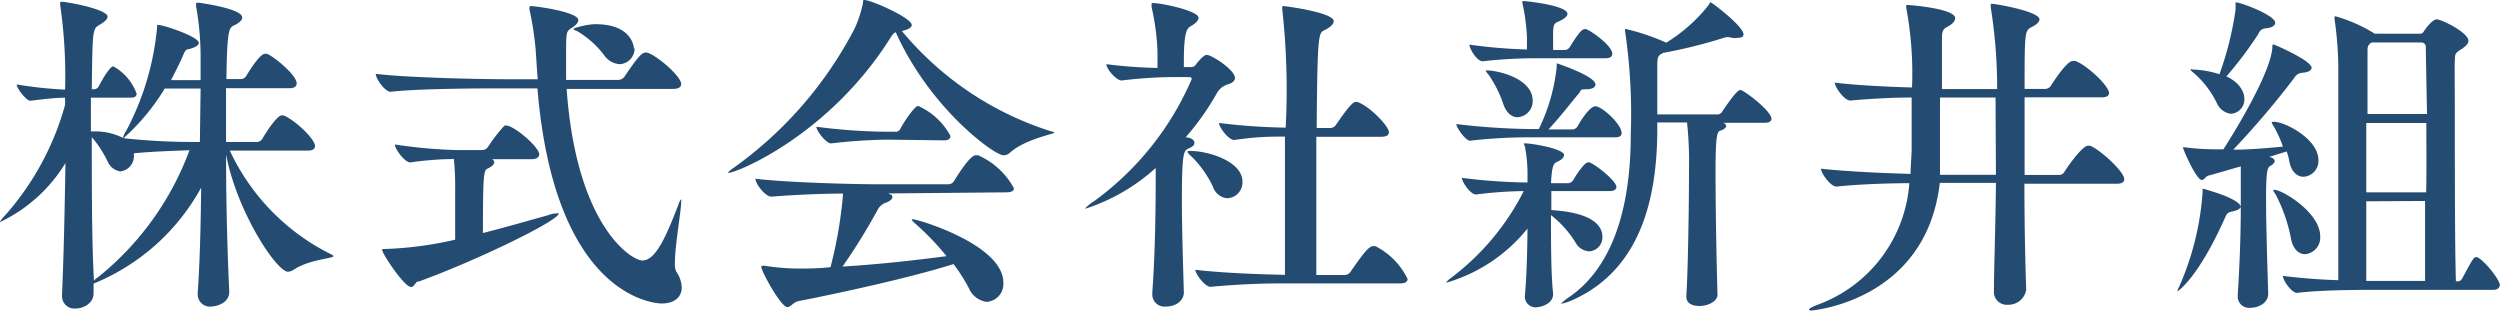
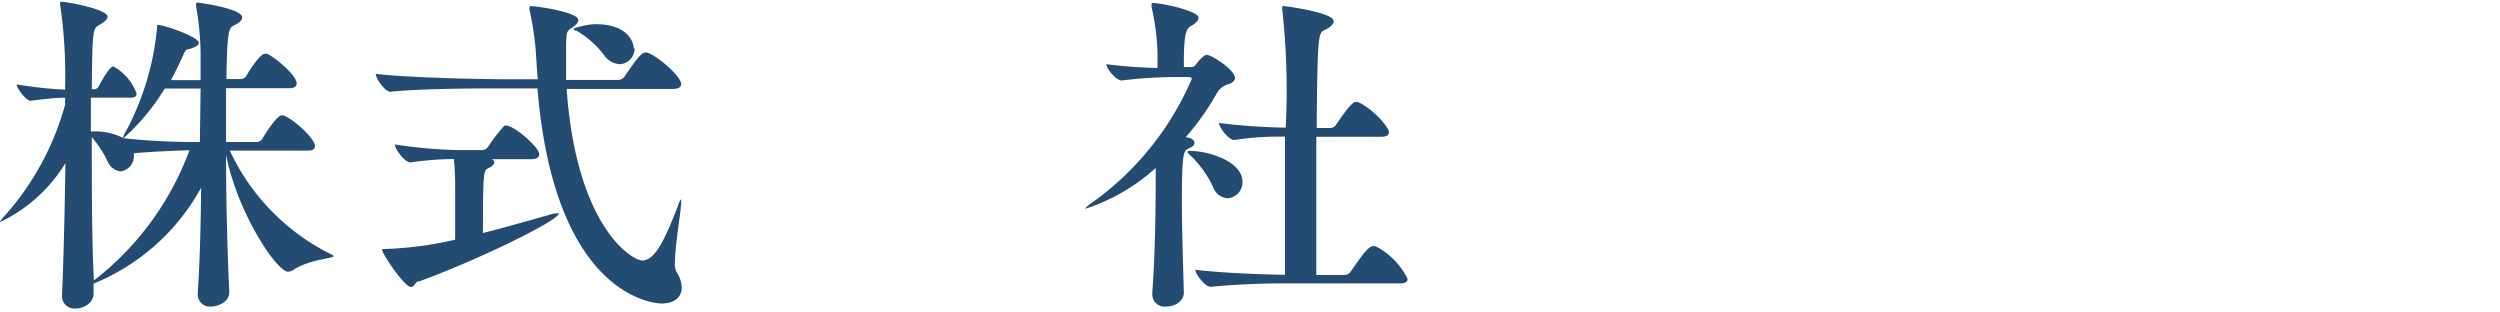
<svg xmlns="http://www.w3.org/2000/svg" width="139.46" height="17.38" viewBox="0 0 139.46 17.38">
  <defs>
    <style>.cls-1{fill:#244c72;}</style>
  </defs>
  <g id="レイヤー_2" data-name="レイヤー 2">
    <g id="レイヤー_1-2" data-name="レイヤー 1">
      <path class="cls-1" d="M18.6,14.29c0,.13-1.39.19-2.22.76a.77.77,0,0,1-.31.11c-.64,0-2.85-3.34-3.46-6.54,0,2.7.08,5.61.18,7.66v0c0,.66-.78.82-1,.82a.68.68,0,0,1-.76-.71v-.07c.11-1.52.17-3.69.19-5.85a12,12,0,0,1-6,5.35c0,.19,0,.38,0,.55v0c0,.55-.57.84-1,.84a.69.69,0,0,1-.76-.72v-.06c.09-2,.15-4.69.19-7.33A8.61,8.61,0,0,1,0,12.39a0,0,0,0,1,0,0c0-.06.11-.19.34-.44a15.48,15.48,0,0,0,3.29-6.1V5.45c-.55,0-1.16.08-1.94.17h0c-.23,0-.76-.7-.76-.91A22.86,22.86,0,0,0,3.63,5,27.37,27.37,0,0,0,3.36.3a.32.32,0,0,1,0-.13c0-.06,0-.07.1-.07C3.72.1,6,.51,6,.93c0,.15-.19.3-.42.44-.42.23-.42.24-.46,3.61h.15a.32.32,0,0,0,.23-.15c.19-.37.63-1.13.82-1.13A2.86,2.86,0,0,1,7.62,5.22c0,.12-.06.23-.34.23H5.07V7.33h.15a3.52,3.52,0,0,1,1.64.36,1.3,1.3,0,0,1,.19-.41A15.27,15.27,0,0,0,8.76,1.56c0-.17,0-.17.05-.17.33,0,2.28.66,2.28,1,0,.14-.19.25-.55.35-.19,0-.24.15-.34.38-.19.43-.42.89-.66,1.35h1.65c0-.5,0-.92,0-1.26A15.87,15.87,0,0,0,10.94.36a.34.34,0,0,1,0-.13c0-.06,0-.08.1-.08s2.47.33,2.47.82c0,.15-.15.3-.44.44s-.4.19-.44,3h.84a.37.37,0,0,0,.27-.18S14.46,3,14.78,3l.11,0c.36.13,1.66,1.18,1.66,1.65,0,.14-.1.27-.38.27H12.61v3h1.71a.38.38,0,0,0,.31-.17c.24-.42.83-1.31,1.08-1.31a.2.2,0,0,1,.11,0c.59.23,1.75,1.29,1.75,1.71,0,.13-.09.25-.4.25H12.82a12.19,12.19,0,0,0,5.7,5.81C18.58,14.25,18.6,14.27,18.6,14.29ZM7.47,8.55v.13a.85.85,0,0,1-.76.88A.92.92,0,0,1,6,9a6.17,6.17,0,0,0-.88-1.35c0,2.74,0,5.82.12,8a1.66,1.66,0,0,1,.26-.21,16.32,16.32,0,0,0,5.07-7.06C9.57,8.42,8.55,8.45,7.47,8.55Zm3.72-3.61h-2a12.16,12.16,0,0,1-2.3,2.77,36.27,36.27,0,0,0,3.71.21h.55Z" />
      <path class="cls-1" d="M38,4.69c0,.14-.11.27-.46.27H31.61c.54,7.67,3.63,9.57,4.22,9.57.76,0,1.33-1.36,2-3.07.05-.18.13-.33.17-.33s0,0,0,.12c0,.51-.35,2.43-.35,3.4a1,1,0,0,0,.08.51,1.65,1.65,0,0,1,.3.87c0,.55-.41.9-1.12.9-.11,0-5.94-.06-6.93-12H28.08c-1,0-4.62,0-6.29.19h0c-.32,0-.83-.74-.83-1,1.92.23,6.13.3,7.22.3H30c-.06-.6-.08-1.19-.13-1.78A17.66,17.66,0,0,0,29.54.55a.47.47,0,0,1,0-.15.05.05,0,0,1,.06-.06c.32,0,2.66.33,2.66.78,0,.15-.15.3-.4.46s-.28.22-.28,1.23c0,.51,0,1.07,0,1.65h2.92a.46.46,0,0,0,.34-.19c.84-1.25,1-1.34,1.2-1.34C36.44,2.93,38,4.22,38,4.69Zm-14.67,11c-.13,0-.21.32-.4.32-.38,0-1.61-1.86-1.61-2.07,0-.05,0-.05.15-.05a20.12,20.12,0,0,0,3.92-.52c0-1,0-1.92,0-2.7a15.82,15.82,0,0,0-.07-1.8,18.26,18.26,0,0,0-2.43.19h0c-.31,0-.86-.74-.86-1a27.91,27.91,0,0,0,3.38.31h1.52a.42.42,0,0,0,.31-.2,8.56,8.56,0,0,1,.89-1.15A.26.26,0,0,1,28.23,7c.44,0,1.85,1.2,1.85,1.61,0,.14-.12.27-.44.27h-2.2a.2.2,0,0,1,.13.17c0,.1-.1.23-.34.34s-.29.14-.29,3.61c1.33-.34,2.64-.72,3.65-1a1.49,1.49,0,0,1,.47-.1c.08,0,.12,0,.12,0C31.18,12.31,26.47,14.59,23.29,15.73Zm12.07-13a.87.87,0,0,1-.84.89,1.14,1.14,0,0,1-.85-.49,5.25,5.25,0,0,0-1.54-1.37C32,1.69,32,1.63,32,1.6s.72-.25,1.23-.25C35.11,1.35,35.36,2.45,35.36,2.72Z" />
-       <path class="cls-1" d="M49.66,2.13c-3.4,5.39-8.54,7.52-9.06,7.52,0,0,0,0,0,0s.1-.15.37-.32A22,22,0,0,0,47.67,1.6,6.48,6.48,0,0,0,48.14.17c0-.11,0-.17.08-.17.38,0,2.64,1,2.64,1.39,0,.15-.19.26-.55.34a17.75,17.75,0,0,0,8.4,5.62c.07,0,.09,0,.09.06s-1.63.36-2.45,1.1a.54.54,0,0,1-.38.15c-.51,0-4.1-2.62-6-6.86C49.85,1.84,49.78,1.94,49.66,2.13Zm-.11,8.66.13.06a.15.15,0,0,1,.1.15c0,.11-.17.25-.4.32a.84.84,0,0,0-.42.38A33.75,33.75,0,0,1,47,14.87c2.17-.13,4.26-.38,5.8-.58a14.91,14.91,0,0,0-1.69-1.77c-.14-.11-.25-.23-.25-.29h.06c.28,0,5.05,1.42,5.05,3.53a1,1,0,0,1-.93,1.08,1.27,1.27,0,0,1-1-.78,9.77,9.77,0,0,0-.85-1.33c-2.32.74-6.35,1.62-8.66,2.07-.27.06-.42.33-.61.33-.36,0-1.45-2-1.45-2.23,0-.05,0-.07.08-.07a.32.32,0,0,1,.13,0,13.1,13.1,0,0,0,1.77.15c.63,0,1.25,0,1.88-.08a24.13,24.13,0,0,0,.7-4.1c-1.31,0-2.9.08-4,.17h0c-.34,0-.89-.72-.89-1,1.92.23,5.78.31,6.86.31h3.91a.39.39,0,0,0,.31-.18c.87-1.42,1.14-1.44,1.21-1.44l.13,0a4.19,4.19,0,0,1,2,1.84c0,.12-.09.23-.42.23Zm-.06-3A30.3,30.3,0,0,0,46.36,8h0c-.27,0-.82-.7-.82-.93a32.09,32.09,0,0,0,4,.28H50a.3.3,0,0,0,.22-.15c0-.06.76-1.29,1-1.29a3.81,3.81,0,0,1,1.8,1.67c0,.13-.07.25-.36.25Z" />
      <path class="cls-1" d="M68.89,4.35c0,.17-.15.27-.34.34a1.07,1.07,0,0,0-.63.44,14.56,14.56,0,0,1-1.78,2.53c.24,0,.49.13.49.3s-.13.23-.36.34-.34.23-.34,2.85c0,1.56.06,3.4.11,5.17v0c0,.4-.38.78-1,.78a.68.68,0,0,1-.76-.71v-.07c.17-2.36.19-4.87.19-6.6V9.37a10.81,10.81,0,0,1-3.88,2.26s-.06,0-.06,0,.18-.21.52-.42a16.46,16.46,0,0,0,5.43-6.8c0-.11-.11-.11-.19-.11h-1a25.47,25.47,0,0,0-2.72.19h0c-.3,0-.85-.64-.85-.91a26.58,26.58,0,0,0,2.85.21c0-.26,0-.63,0-.87A13,13,0,0,0,64.24.4c0-.1,0-.15,0-.17a.05.05,0,0,1,.06-.06c.53,0,2.56.44,2.56.82,0,.15-.17.32-.4.45s-.42.25-.42,2v.3h.44a.3.3,0,0,0,.25-.17c.3-.38.49-.51.59-.51C67.58,3.06,68.89,3.89,68.89,4.35Zm.42,5.79a.89.89,0,0,1-.84.92.93.93,0,0,1-.81-.65A6,6,0,0,0,66.5,8.76c-.17-.15-.25-.23-.25-.29s.06-.05.15-.05C67.41,8.42,69.31,9,69.31,10.14Zm9.21,5.42c0,.13-.09.25-.41.25h-6a44.36,44.36,0,0,0-4.58.19h0c-.32,0-.85-.73-.85-.95,1.63.19,3.8.26,5,.28,0-1.54,0-4.88,0-7.71-.8,0-1.54,0-2.83.19h0c-.32,0-.85-.72-.85-.95a34.23,34.23,0,0,0,3.72.26A40.6,40.6,0,0,0,71.53.53a.37.37,0,0,1,0-.13.05.05,0,0,1,.06-.06c.15,0,2.81.36,2.81.84,0,.17-.21.36-.53.51s-.38.27-.42,5.45h.76A.38.38,0,0,0,74.5,7c.79-1.16,1-1.31,1.12-1.31a.22.22,0,0,1,.11,0c.69.25,1.75,1.35,1.75,1.69,0,.13-.1.25-.42.25H73.43c0,1.19,0,2.47,0,3.65,0,1.65,0,3.15,0,4.06h1.6a.4.4,0,0,0,.3-.17c.61-.87,1-1.44,1.27-1.44h.12A4,4,0,0,1,78.52,15.56Z" />
-       <path class="cls-1" d="M90.17,10.43c0,.11-.09.23-.4.23H86.54c0,.32,0,.68,0,1.06,2.11.13,2.85.76,2.85,1.5a.78.78,0,0,1-.74.8.92.92,0,0,1-.76-.49A5.82,5.82,0,0,0,86.52,12c0,1.52,0,3.28.12,4.4v0c0,.61-.8.74-.91.74a.6.6,0,0,1-.67-.59v0c.1-1.1.14-2.51.15-3.8a9.06,9.06,0,0,1-4.46,3c-.06,0-.08,0-.08,0s.1-.13.29-.26A13.93,13.93,0,0,0,85,10.66a22.75,22.75,0,0,0-2.66.19h0c-.32,0-.79-.71-.79-.93a30.6,30.6,0,0,0,3.66.26c0-.21,0-.38,0-.53a7.94,7.94,0,0,0-.15-1.5A.85.85,0,0,1,85,8s0,0,.1,0c.38,0,2.15.3,2.15.65,0,.11-.12.26-.35.36s-.32.17-.38,1.21h.95a.37.37,0,0,0,.29-.17c.13-.23.61-1,.85-1S90.17,10.07,90.17,10.43Zm.29-3c0,.11-.08.23-.33.23H85.46A29.07,29.07,0,0,0,82,7.85h0c-.24,0-.76-.73-.76-.93a38.05,38.05,0,0,0,4.24.28h.36a10.33,10.33,0,0,0,1-3.48c0-.15,0-.19,0-.19S89,4.24,89,4.71c0,.15-.15.27-.53.27s-.25.07-.4.24c-.38.44-1,1.26-1.69,2h1.37A.36.36,0,0,0,88,7.05c.07-.13.64-1.12,1-1.12S90.46,6.92,90.46,7.43ZM89.94,3c0,.12-.07.25-.38.25H85.71a25.49,25.49,0,0,0-3,.17h0c-.32,0-.74-.7-.74-.93a28.47,28.47,0,0,0,3.21.27V2.11A10.77,10.77,0,0,0,84.93.19a.34.34,0,0,1,0-.13s0,0,.08,0,2.43.23,2.43.72c0,.11-.15.27-.5.42s-.3.23-.3,1.59h.67a.34.34,0,0,0,.26-.17c.55-.87.68-1,.87-1S89.94,2.53,89.94,3ZM85.5,5.62a.9.9,0,0,1-.84.92c-.32,0-.64-.23-.81-.77a6.78,6.78,0,0,0-.8-1.59c-.12-.13-.17-.21-.17-.25s0,0,.05,0C83.43,3.91,85.5,4.33,85.5,5.62Zm13.32,1c0,.11-.08.23-.38.23h-2.3c.11.06.15.11.15.19s-.13.19-.3.24-.29.08-.29,2.25.06,5.32.11,6.91v0c0,.38-.55.63-1,.63s-.74-.17-.74-.53v-.06c.09-1.24.15-5,.15-7.07a21,21,0,0,0-.11-2.58H92.45c0,.3,0,.53,0,.66-.05,3.35-.81,7.49-4.71,9.24a3,3,0,0,1-.66.22s0,0,0,0,.11-.15.4-.34c3.08-2.07,3.49-6.46,3.49-9.1a31.67,31.67,0,0,0-.32-5.79.22.22,0,0,1,0-.1s0,0,.06,0a12.32,12.32,0,0,1,2.24.76A9,9,0,0,0,95.3.3c.06-.09.08-.17.13-.17s1.83,1.33,1.83,1.79c0,.13-.12.19-.31.19a1.14,1.14,0,0,1-.34,0,.65.65,0,0,0-.45,0,27.62,27.62,0,0,1-3.38.84c-.29.15-.33.22-.33.76V6.38h3.4a.31.31,0,0,0,.23-.17c.25-.36.8-1.19,1-1.19S98.82,6.19,98.82,6.63Z" />
-       <path class="cls-1" d="M118.5,10c0,.13-.09.25-.42.25h-5.15c0,2.49.06,4.86.1,5.91v0A1,1,0,0,1,112,17a.71.71,0,0,1-.77-.74v-.06c0-1.18.09-3.51.11-6h-3.13c-.76,6.61-7.15,7.12-7.15,7.12s-.15,0-.15-.05.15-.14.48-.27a7.81,7.81,0,0,0,5.12-6.78c-1.29,0-3,.07-4.06.19h0c-.34,0-.87-.76-.87-1,1.33.15,3.45.25,5,.29,0-.48.06-1,.06-1.45,0-.28,0-1.54,0-2.81-1.16,0-2.47.08-3.42.17h0c-.34,0-.87-.76-.87-1,1.14.14,2.87.23,4.31.27a19.68,19.68,0,0,0-.32-4.43.79.79,0,0,1,0-.17s0,0,.09,0,2.64.19,2.64.74c0,.13-.13.3-.36.43s-.38.17-.38.65,0,1.56,0,2.87h3.08A28.82,28.82,0,0,0,111.05.4a1.23,1.23,0,0,0,0-.13.05.05,0,0,1,.06-.06c.19,0,2.66.42,2.66.87,0,.15-.19.31-.42.42-.4.21-.41.23-.41,3.46h1.15a.38.38,0,0,0,.31-.17c.15-.23.89-1.39,1.23-1.39l.14,0c.64.23,1.88,1.39,1.88,1.79,0,.13-.1.24-.42.24h-4.29V9.76h1.91a.35.35,0,0,0,.31-.17c.15-.26,1-1.46,1.31-1.46l.13,0C117.13,8.34,118.5,9.56,118.5,10Zm-7.18-4.56h-3.1c0,1.37,0,2.7,0,3.06s0,.8,0,1.25h3.12Z" />
-       <path class="cls-1" d="M129.33,8.93a.88.88,0,0,1-.83.93c-.35,0-.69-.27-.8-.89a2.51,2.51,0,0,0-.14-.52l-1,.31.08,0c.15.05.25.13.25.22s-.08.18-.23.27-.25.15-.25,1.79.08,4,.12,5.35v0c0,.5-.52.78-1,.78a.63.63,0,0,1-.7-.66v-.08c.13-2,.17-3.7.17-4.92,0,.11-.17.23-.48.29s-.3.15-.42.39c-1.52,3.4-2.64,4.07-2.64,4.07s0,0,0,0a1,1,0,0,1,.1-.26,15.64,15.64,0,0,0,1.31-5.29c0-.19,0-.19,0-.19s2,.52,2.13,1v-.24c0-1.69,0-1.94,0-2l-1.73.5c-.21,0-.29.26-.44.26-.32,0-1.06-1.73-1.06-1.82s0,0,0,0l.13,0a13.68,13.68,0,0,0,1.63.11l.5,0s2.6-4,2.73-5.66c0-.15,0-.19.06-.19s2.13.9,2.13,1.3c0,.13-.16.26-.54.28a.57.57,0,0,0-.43.29,48.54,48.54,0,0,1-3.4,4c.95,0,2-.1,2.77-.17a6.39,6.39,0,0,0-.51-1.13.69.69,0,0,1-.12-.24,0,0,0,0,1,0,0C127.19,6.65,129.33,7.67,129.33,8.93Zm-2.41-7.66c0,.14-.15.27-.51.31a.44.44,0,0,0-.42.3,21.46,21.46,0,0,1-1.79,2.38c.86.41,1,1,1,1.23a.81.81,0,0,1-.74.86,1,1,0,0,1-.8-.61,5.27,5.27,0,0,0-1.25-1.64c-.13-.11-.21-.17-.21-.22s.06,0,.17,0a5.35,5.35,0,0,1,1.44.26,17.82,17.82,0,0,0,.9-3.61V.19s0-.06,0-.06C125,.13,126.92.85,126.92,1.27Zm2.51,11.91a.93.93,0,0,1-.84,1c-.32,0-.65-.23-.78-.82a8.87,8.87,0,0,0-.87-2.52,1,1,0,0,1-.14-.25s0,0,.06,0C127.22,10.54,129.43,11.82,129.43,13.18Zm10,2.76c0,.11-.1.23-.36.23h-6.6c-.76,0-3,0-4.33.17h0c-.3,0-.79-.69-.79-.95.87.11,2,.21,3.09.24,0-1.76,0-5.16,0-7.92,0-1.95,0-3.57,0-4.08a20.73,20.73,0,0,0-.21-2.57s0-.07,0-.09a.05.05,0,0,1,.06-.06,8.69,8.69,0,0,1,2.09.91l.08.06H135a.22.22,0,0,0,.21-.13s.44-.67.72-.67,1.77.74,1.77,1.2c0,.13-.11.27-.36.44-.42.26-.38.3-.4.66s0,1.37,0,2.7c0,3,0,7.73.06,9.61h.13c.1,0,.17-.07.23-.17.57-1.06.63-1.18.78-1.18C138.41,14.34,139.46,15.56,139.46,15.94ZM135.32,2.66a.25.25,0,0,0-.27-.29h-2.74c-.24.12-.24.29-.24.48,0,.44,0,1.8,0,3.51h3.32C135.35,4.6,135.33,3.15,135.32,2.66Zm0,4.2H132v3.87h3.34C135.37,9.44,135.35,8.09,135.35,6.86ZM132,11.23c0,1.78,0,3.42,0,4.44l.51,0h2.77c0-.95,0-2.62,0-4.46Z" />
    </g>
  </g>
</svg>